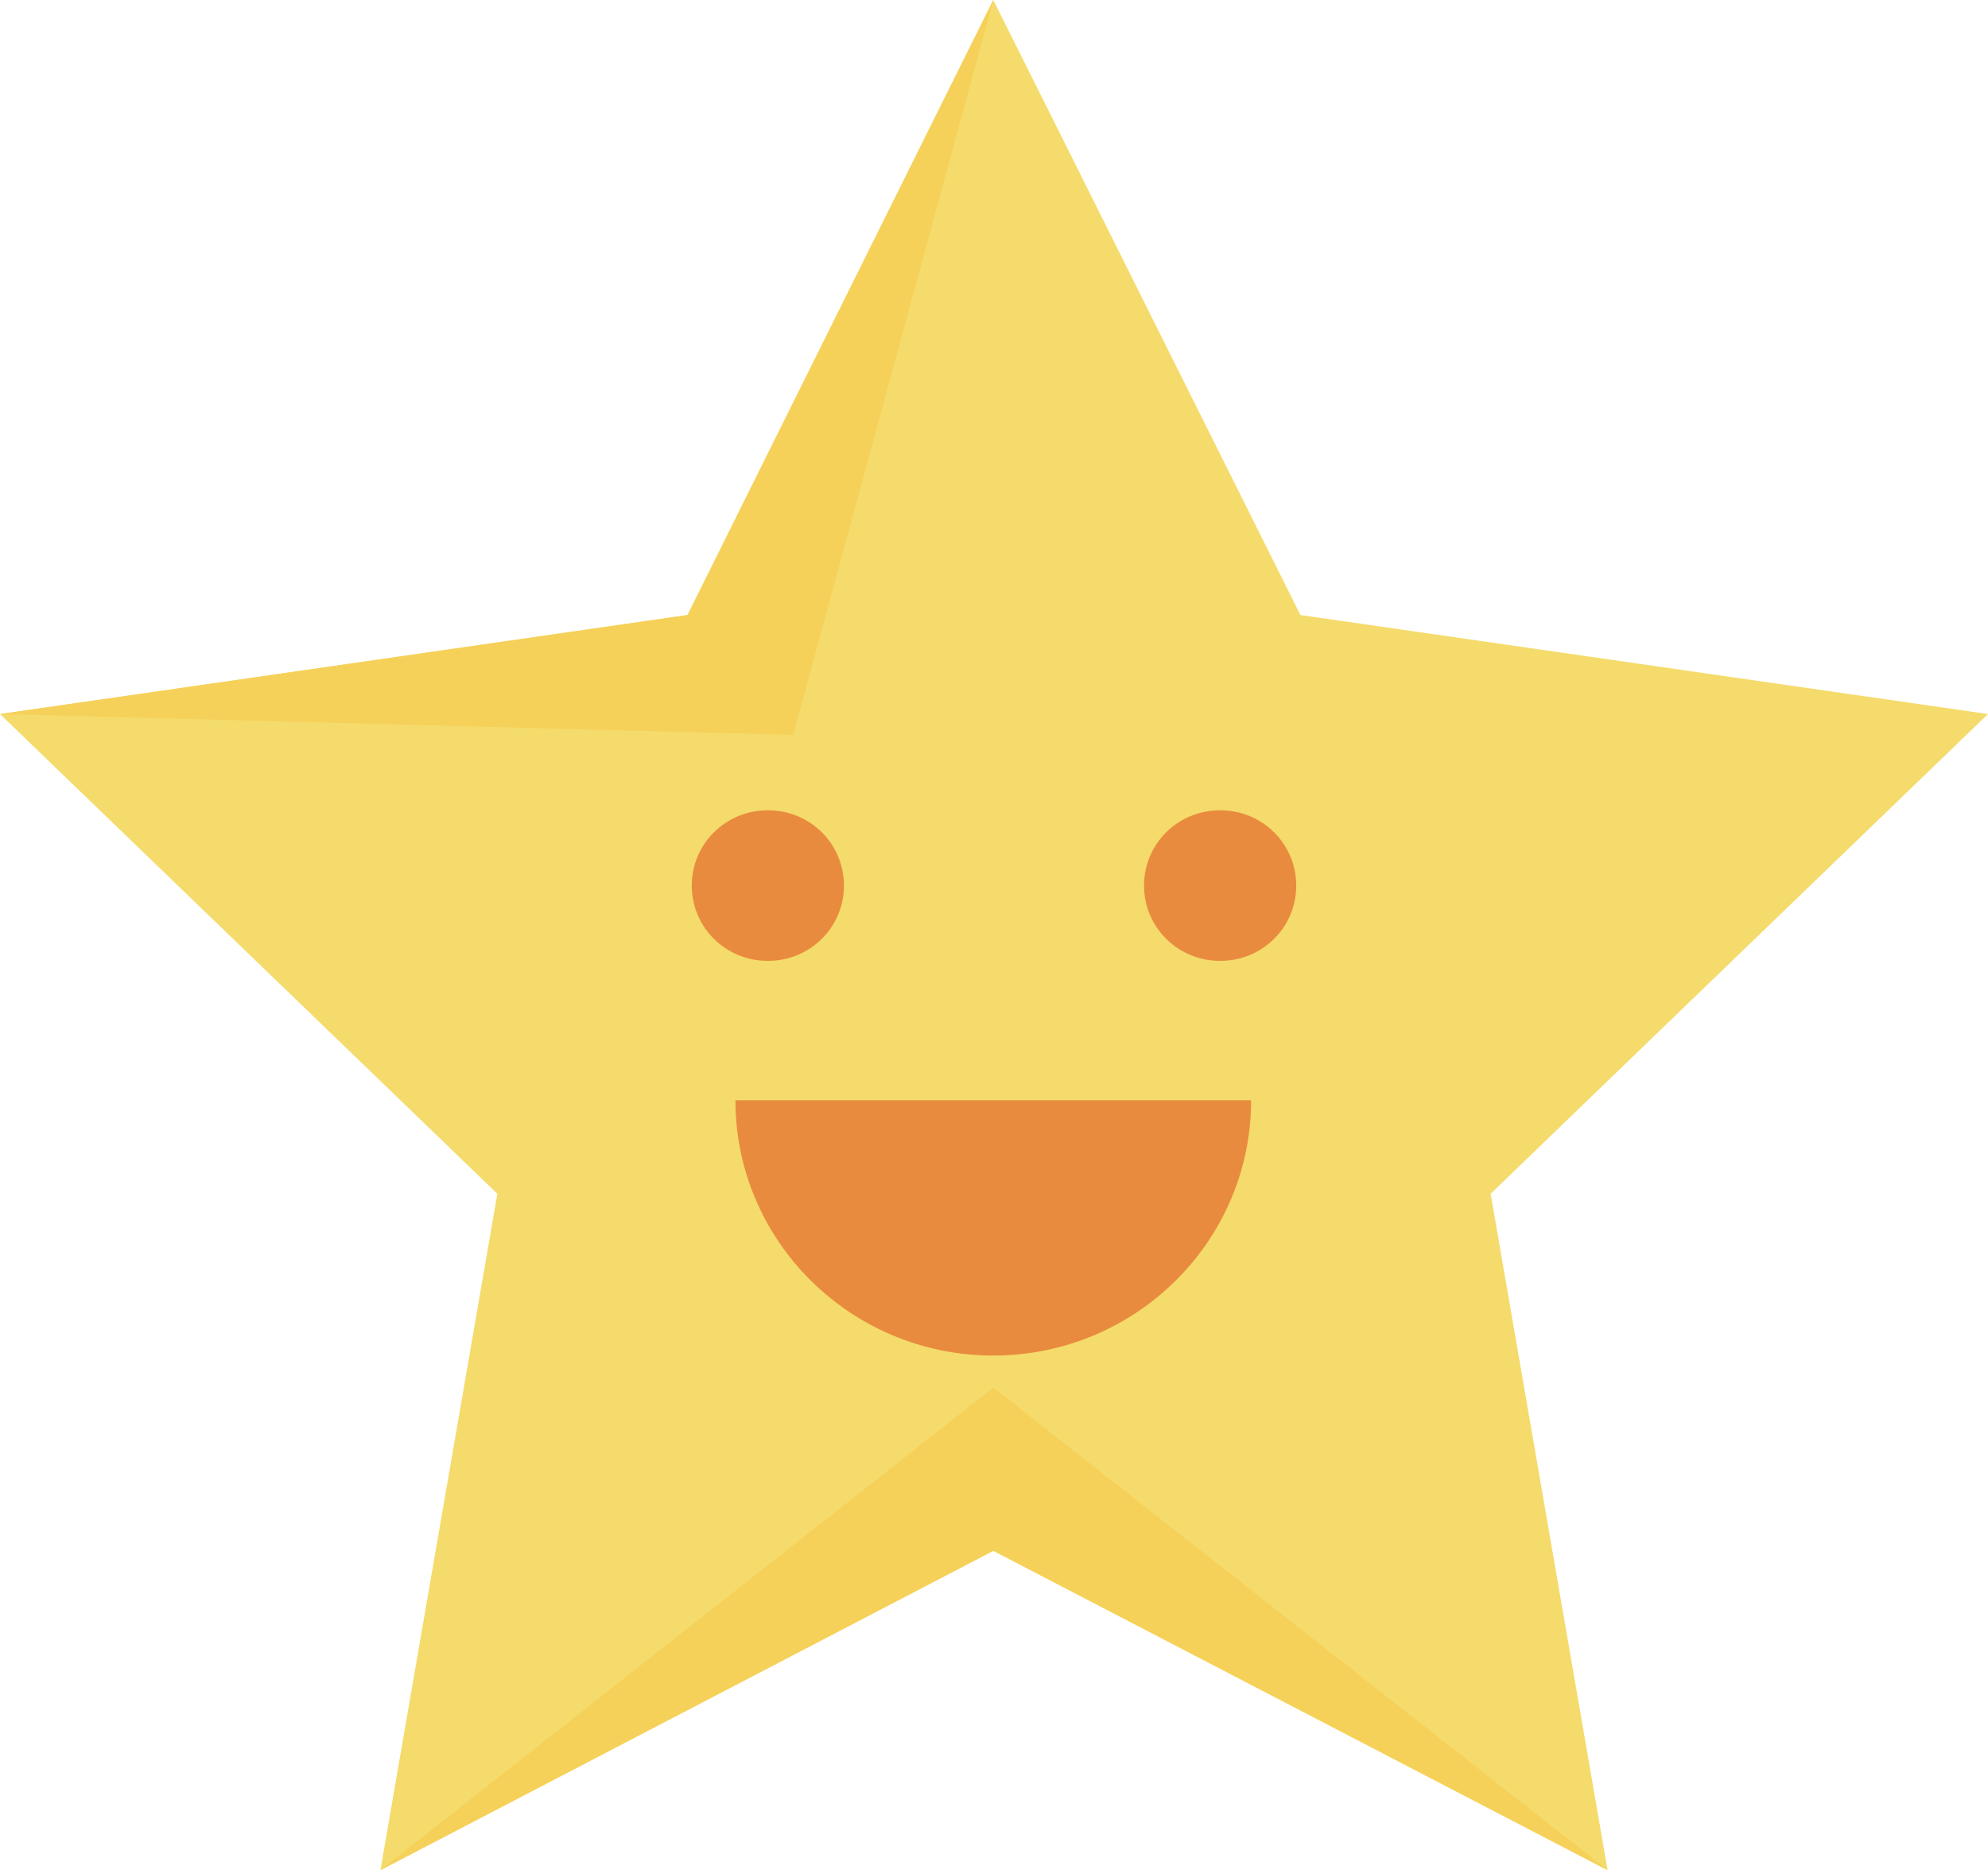
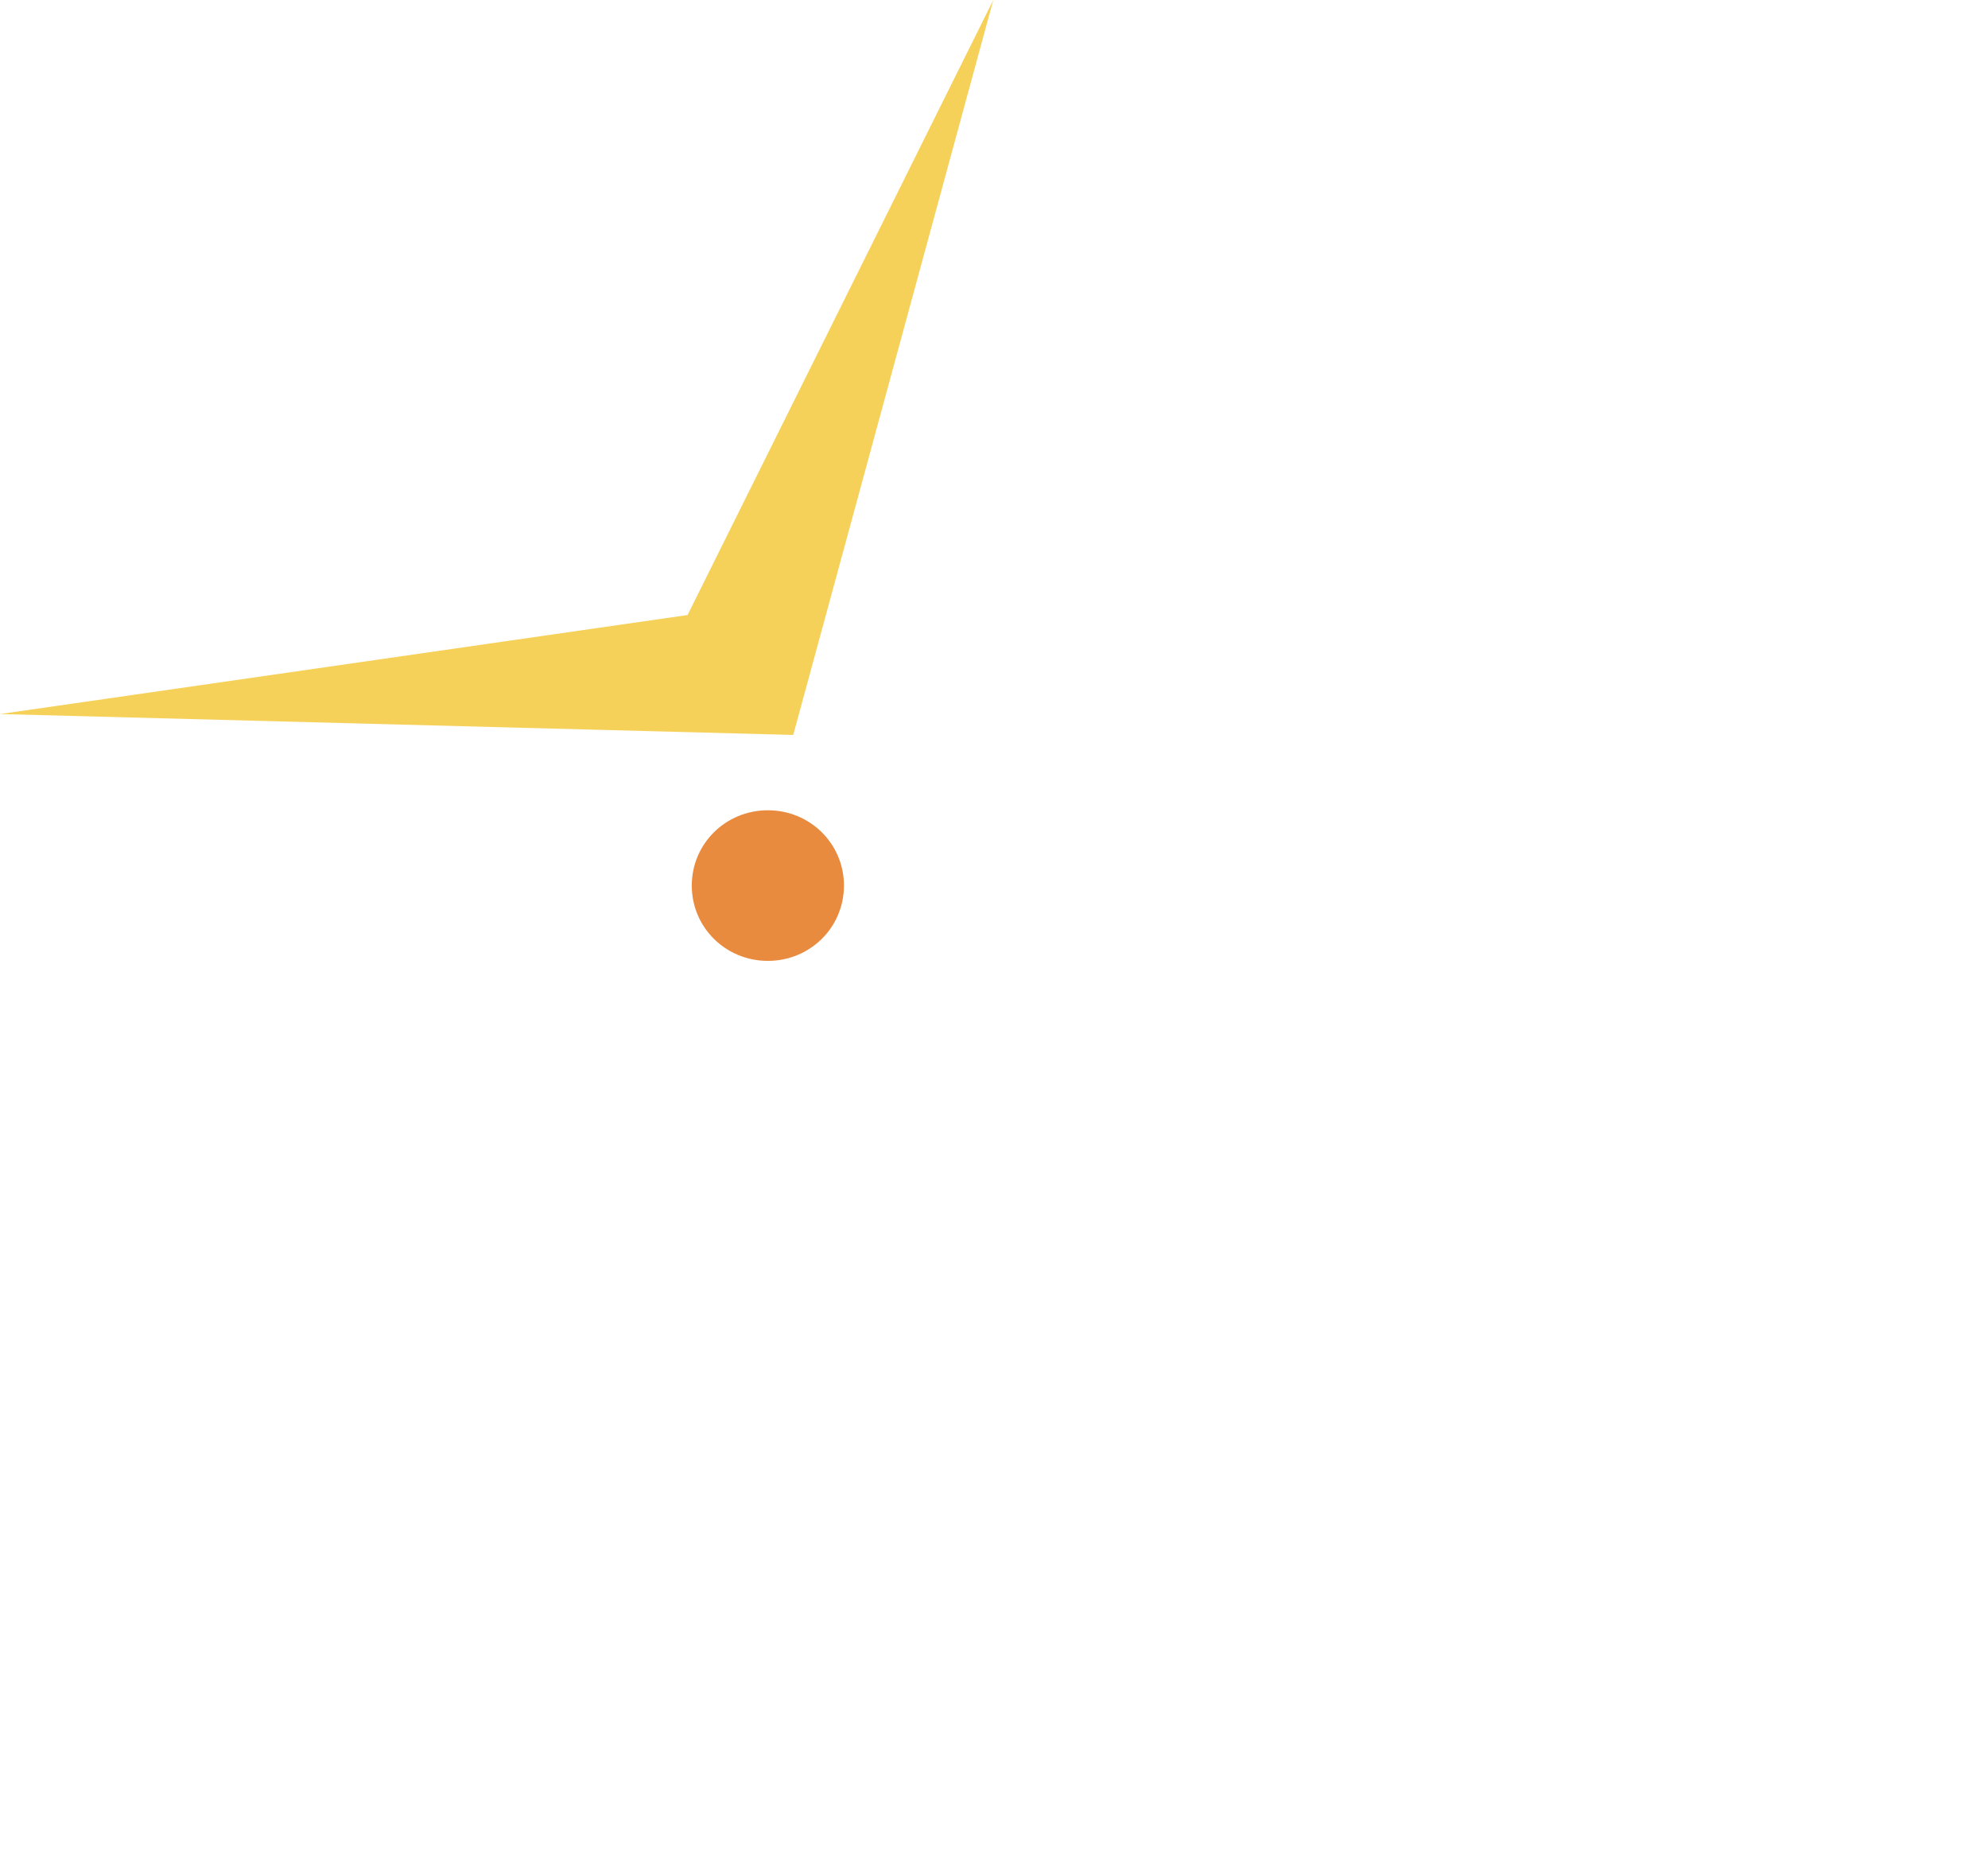
<svg xmlns="http://www.w3.org/2000/svg" width="84" height="79" viewBox="0 0 84 79" fill="none">
-   <path d="M41.97 65.509 16.074 79l4.941-28.572L0 30.163l29.052-4.183L41.97.0 54.948 25.98 84 30.163 62.985 50.428 67.926 79 41.97 65.509z" fill="#f4db6b" />
-   <path d="M31.075 46.481c0 5.95 4.882 10.781 10.894 10.781S52.864 52.431 52.864 46.481H31.075z" fill="#e98b3e" />
  <path d="M35.66 37.409c0 1.767-1.429 3.181-3.215 3.181s-3.215-1.414-3.215-3.181c0-1.767 1.429-3.181 3.215-3.181S35.66 35.642 35.66 37.409z" fill="#e98b3e" />
-   <path d="M54.77 37.409c0 1.767-1.429 3.181-3.215 3.181-1.786.0-3.215-1.414-3.215-3.181.0-1.767 1.429-3.181 3.215-3.181 1.786.0 3.215 1.414 3.215 3.181z" fill="#e98b3e" />
  <path d="M41.97.0 29.052 25.98.0 30.163 33.517 31.046 41.97.0z" fill="#f6d15a" />
-   <path d="M16.074 79 41.971 65.509 67.927 79 41.971 58.617 16.074 79z" fill="#f6d15a" />
</svg>